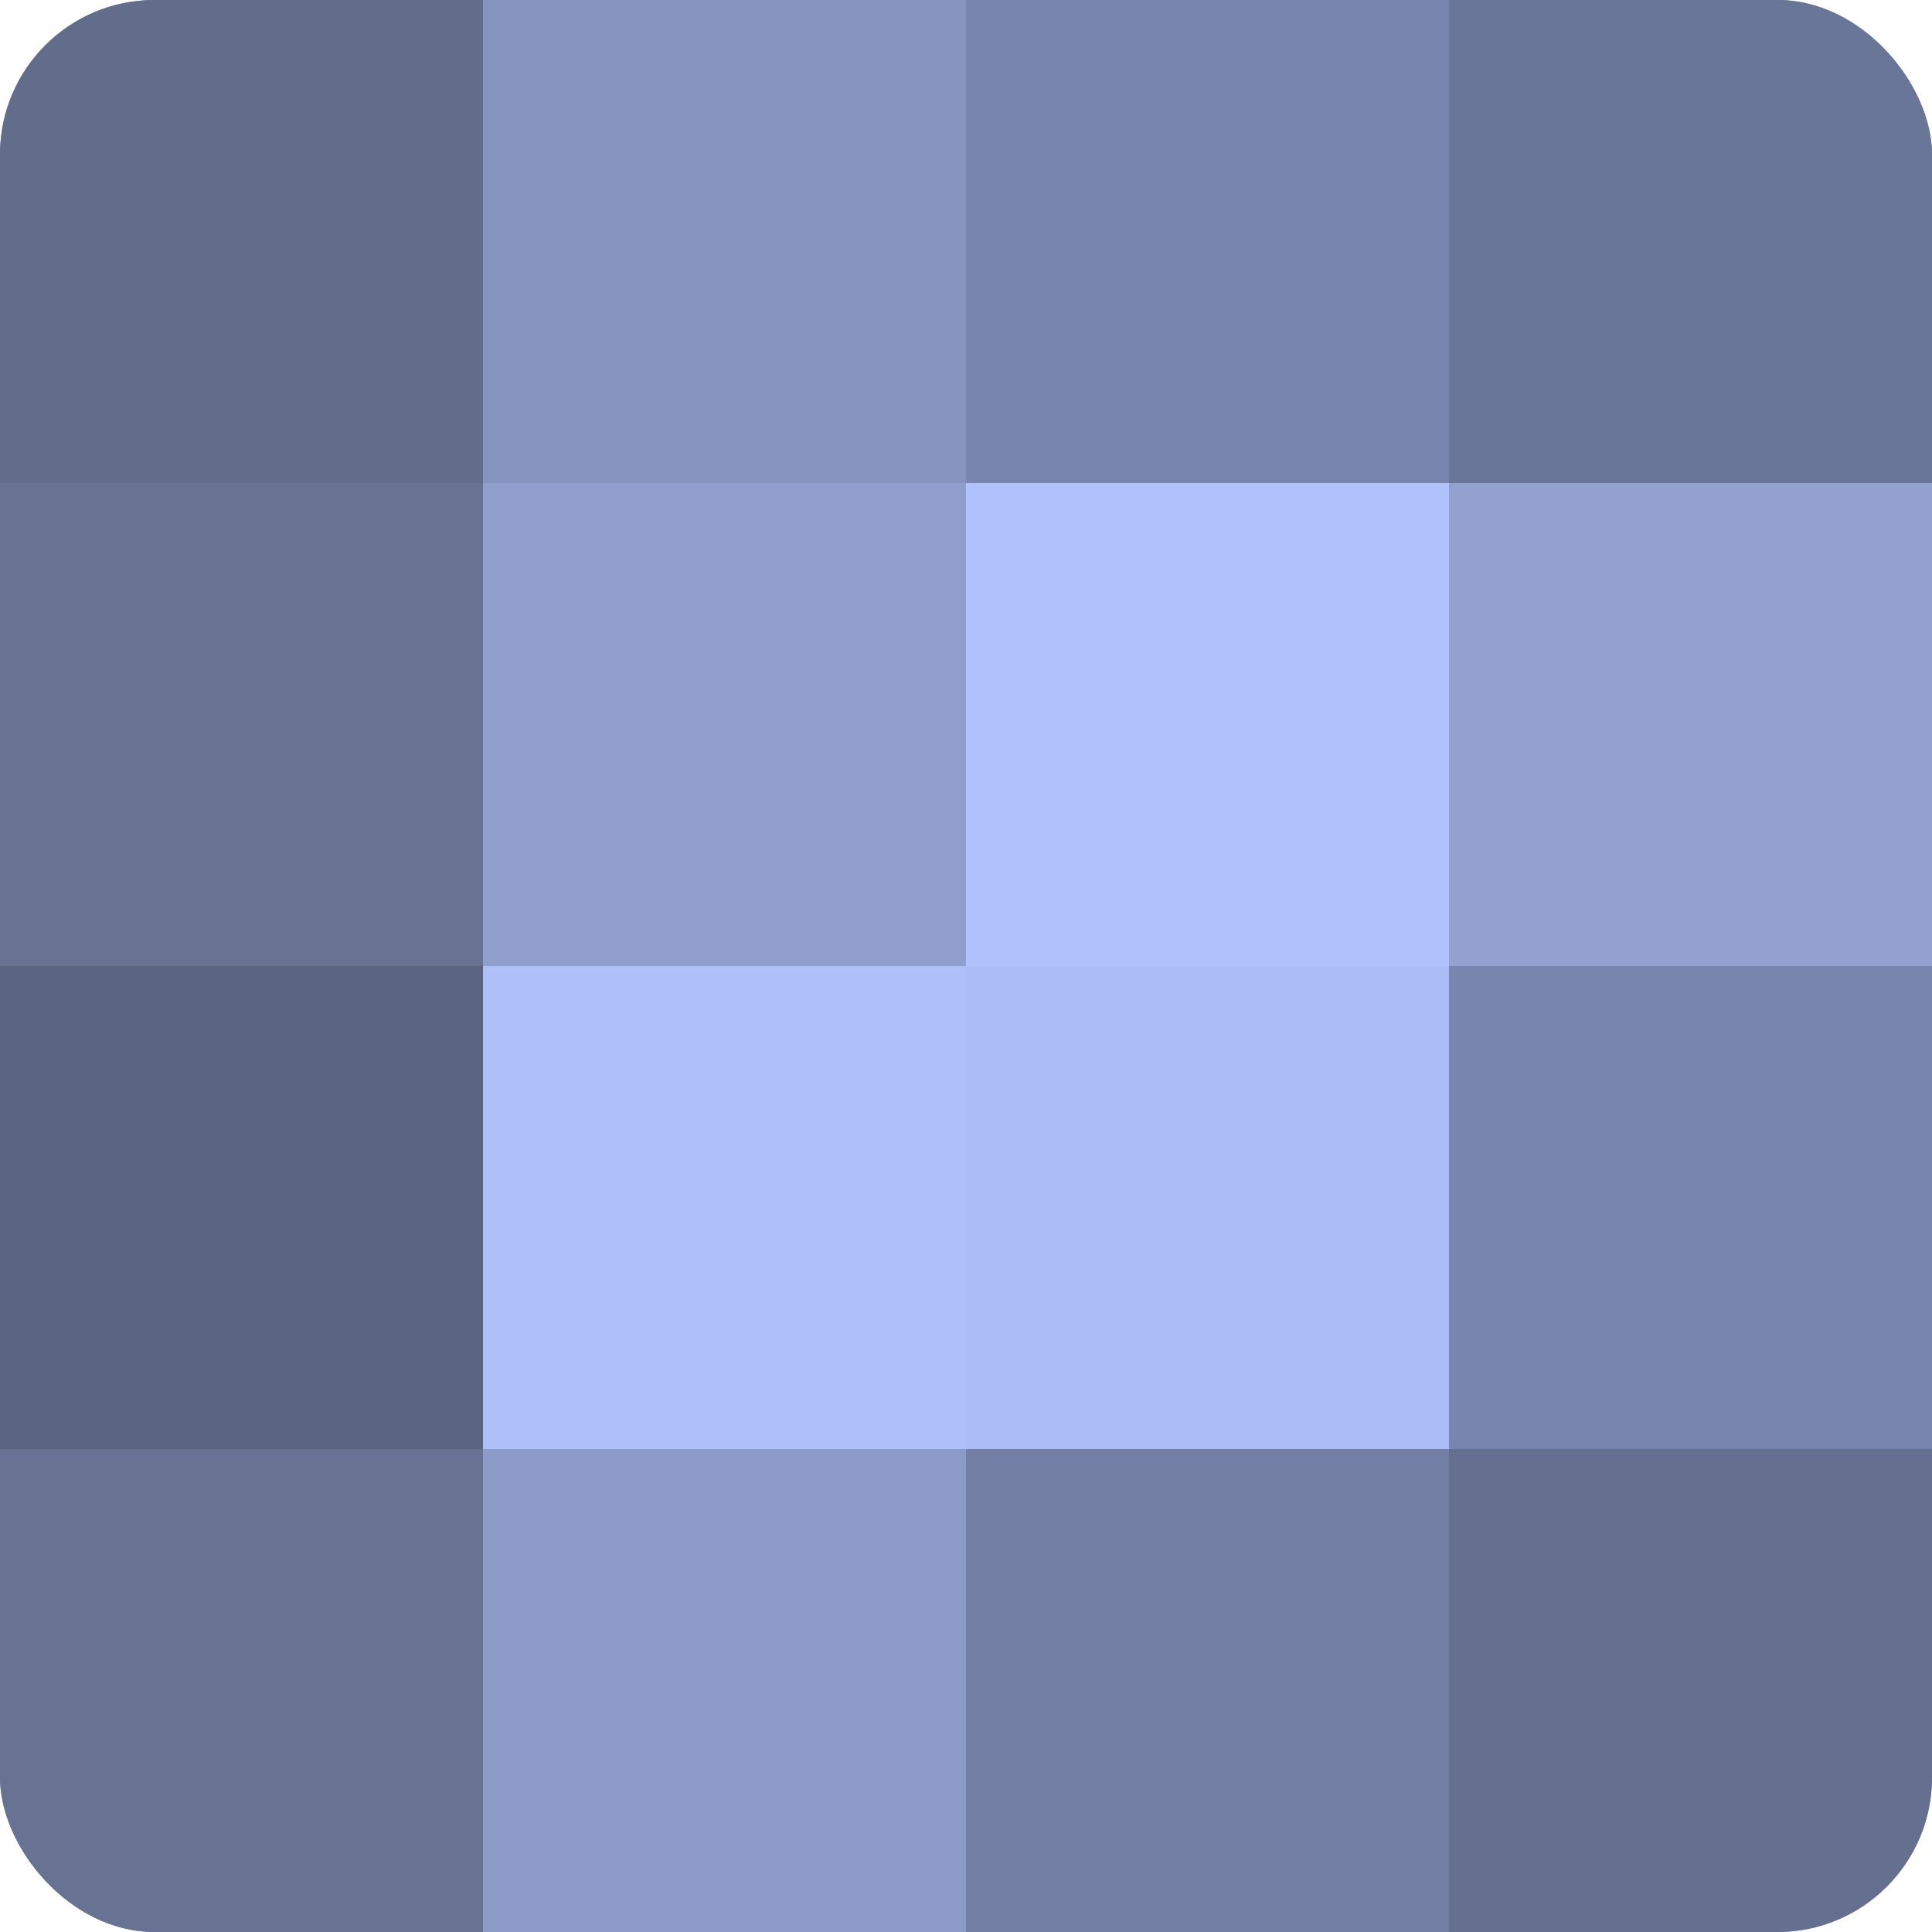
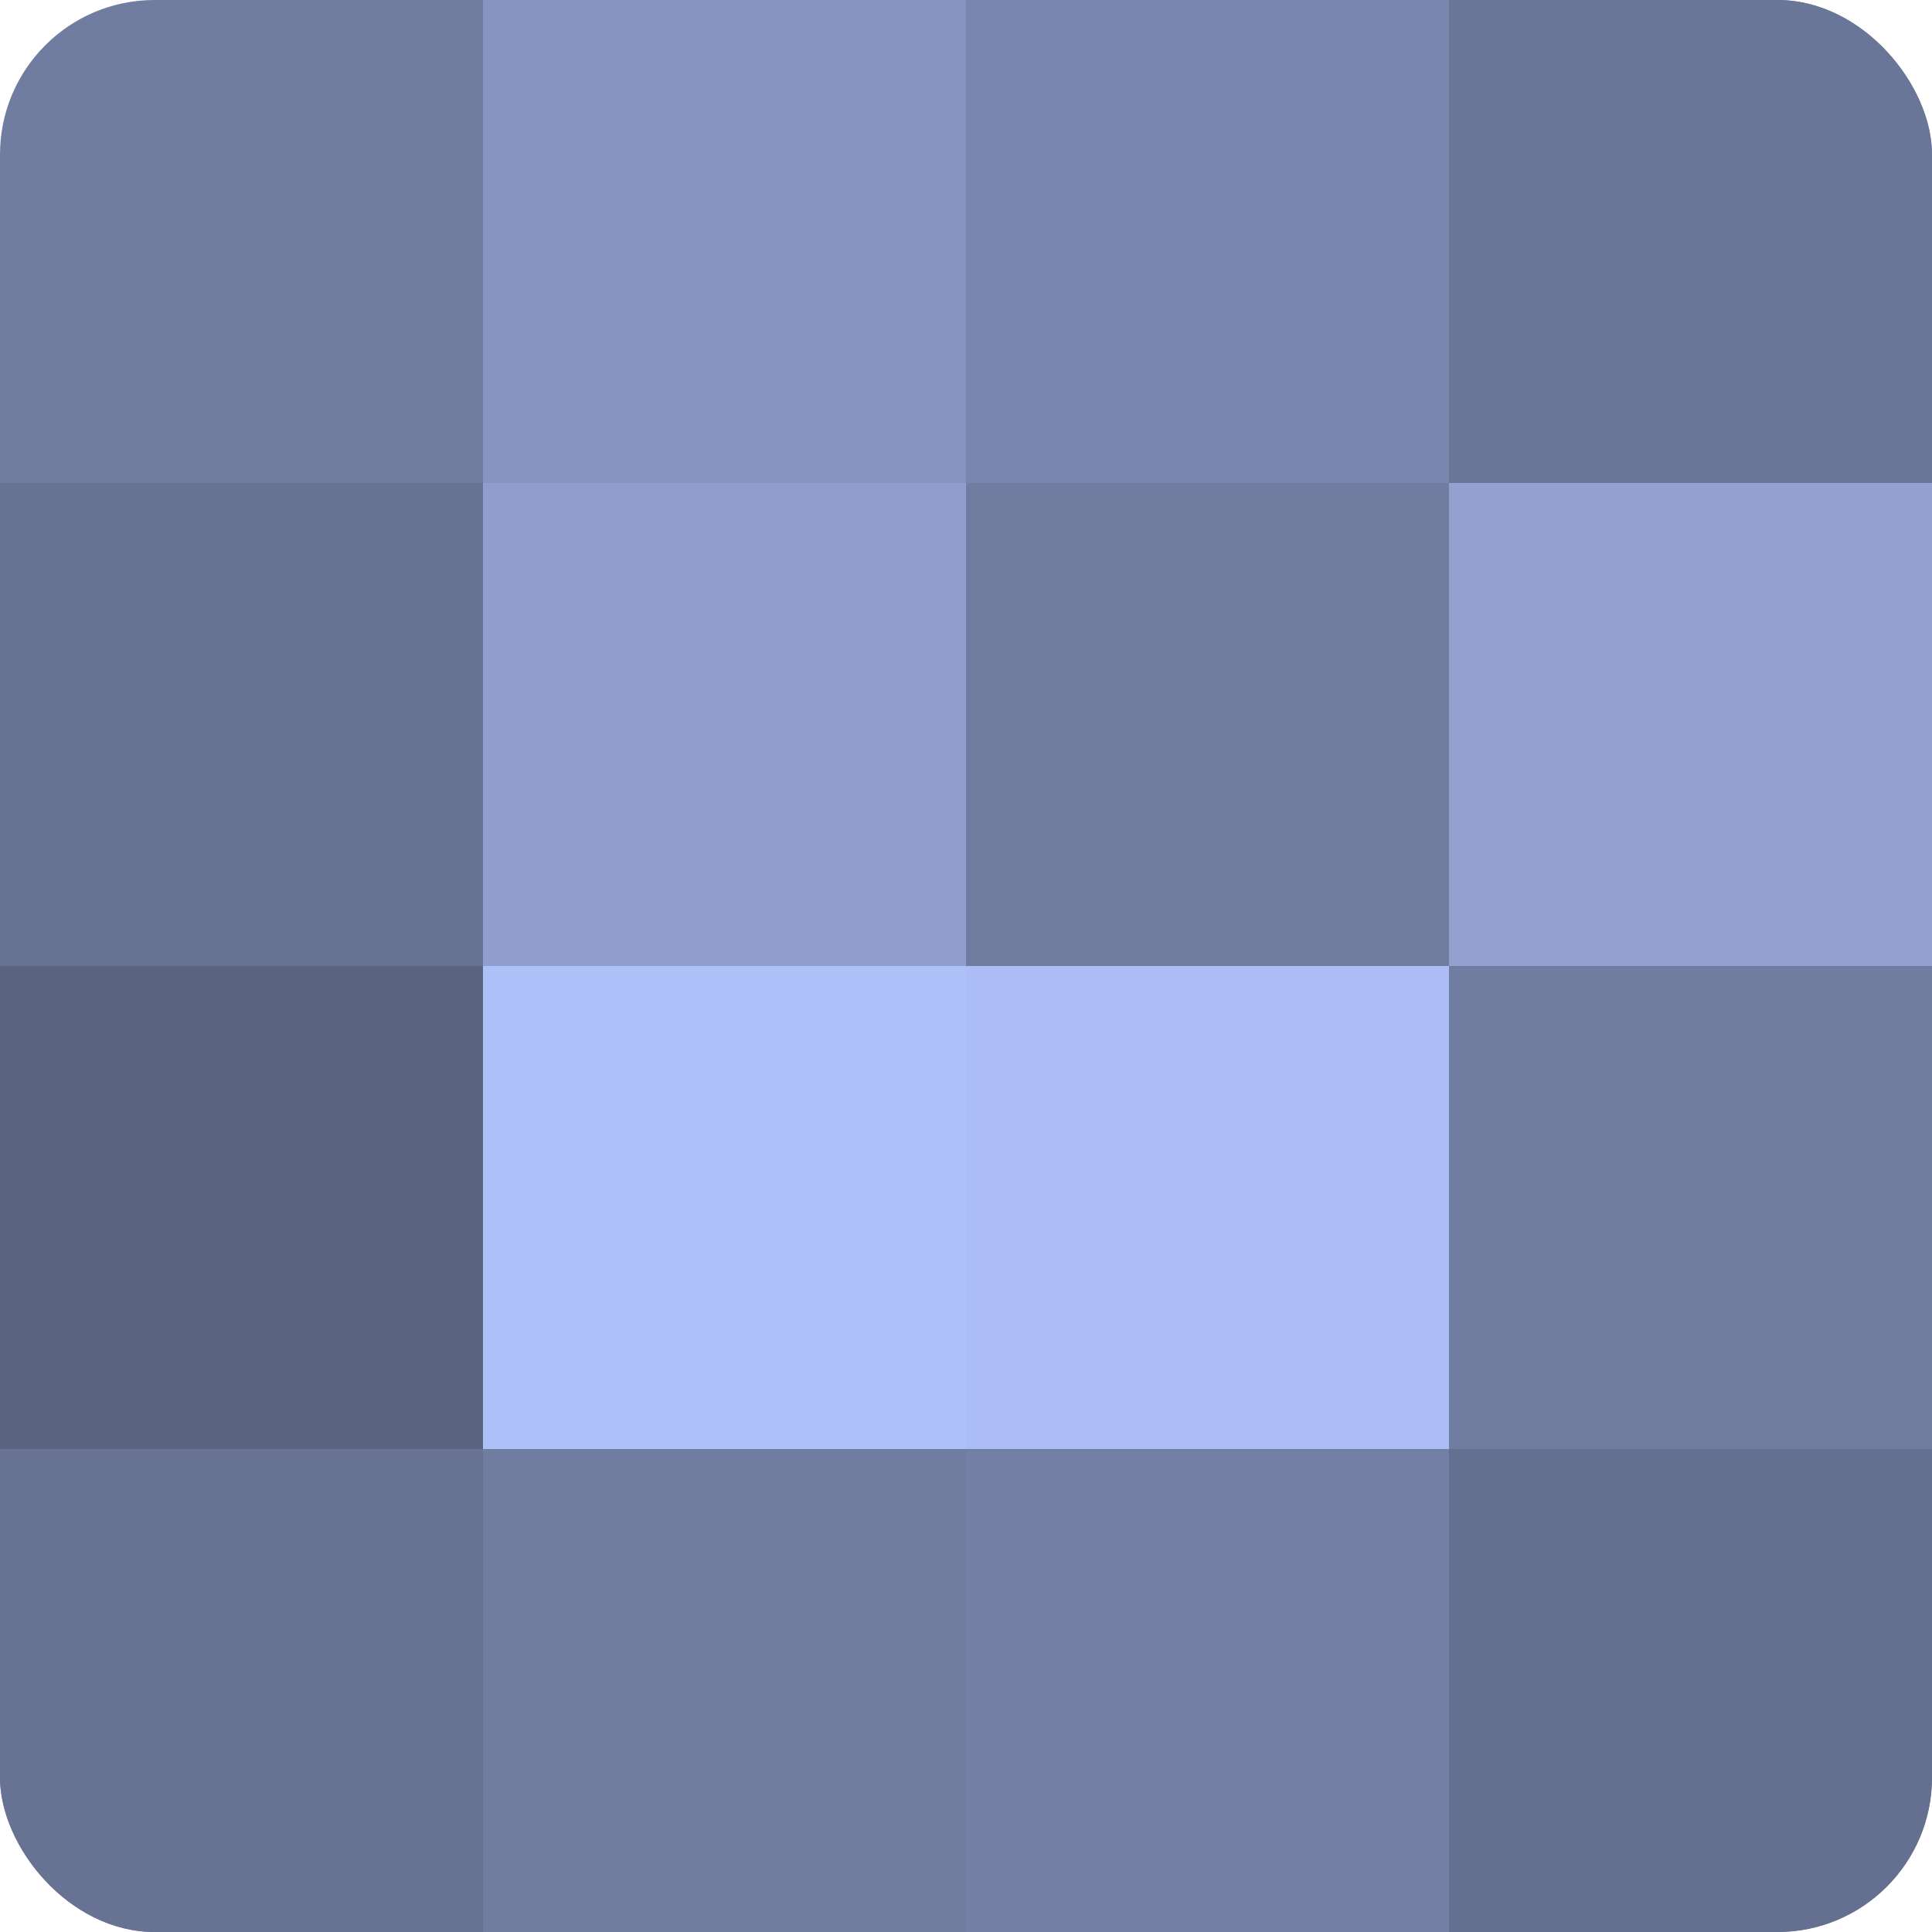
<svg xmlns="http://www.w3.org/2000/svg" width="60" height="60" viewBox="0 0 100 100" preserveAspectRatio="xMidYMid meet">
  <defs>
    <clipPath id="c" width="100" height="100">
      <rect width="100" height="100" rx="8" ry="8" />
    </clipPath>
  </defs>
  <g clip-path="url(#c)">
    <rect width="100" height="100" fill="#707ca0" />
-     <rect width="25" height="25" fill="#626d8c" />
    <rect y="25" width="25" height="25" fill="#687394" />
    <rect y="50" width="25" height="25" fill="#5a6380" />
    <rect y="75" width="25" height="25" fill="#687394" />
    <rect x="25" width="25" height="25" fill="#8695c0" />
    <rect x="25" y="25" width="25" height="25" fill="#8f9ecc" />
    <rect x="25" y="50" width="25" height="25" fill="#adc0f8" />
-     <rect x="25" y="75" width="25" height="25" fill="#8c9bc8" />
    <rect x="50" width="25" height="25" fill="#7885ac" />
-     <rect x="50" y="25" width="25" height="25" fill="#b0c3fc" />
    <rect x="50" y="50" width="25" height="25" fill="#abbdf4" />
    <rect x="50" y="75" width="25" height="25" fill="#737fa4" />
    <rect x="75" width="25" height="25" fill="#6a7698" />
    <rect x="75" y="25" width="25" height="25" fill="#92a1d0" />
-     <rect x="75" y="50" width="25" height="25" fill="#7885ac" />
    <rect x="75" y="75" width="25" height="25" fill="#657090" />
  </g>
</svg>